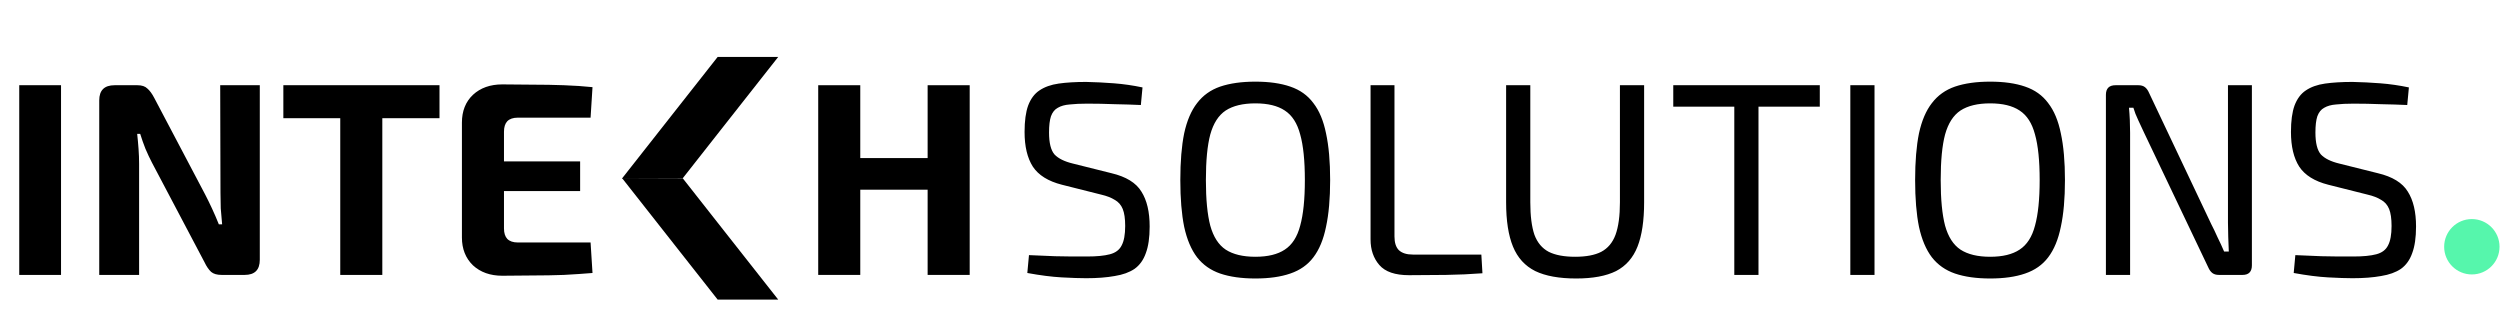
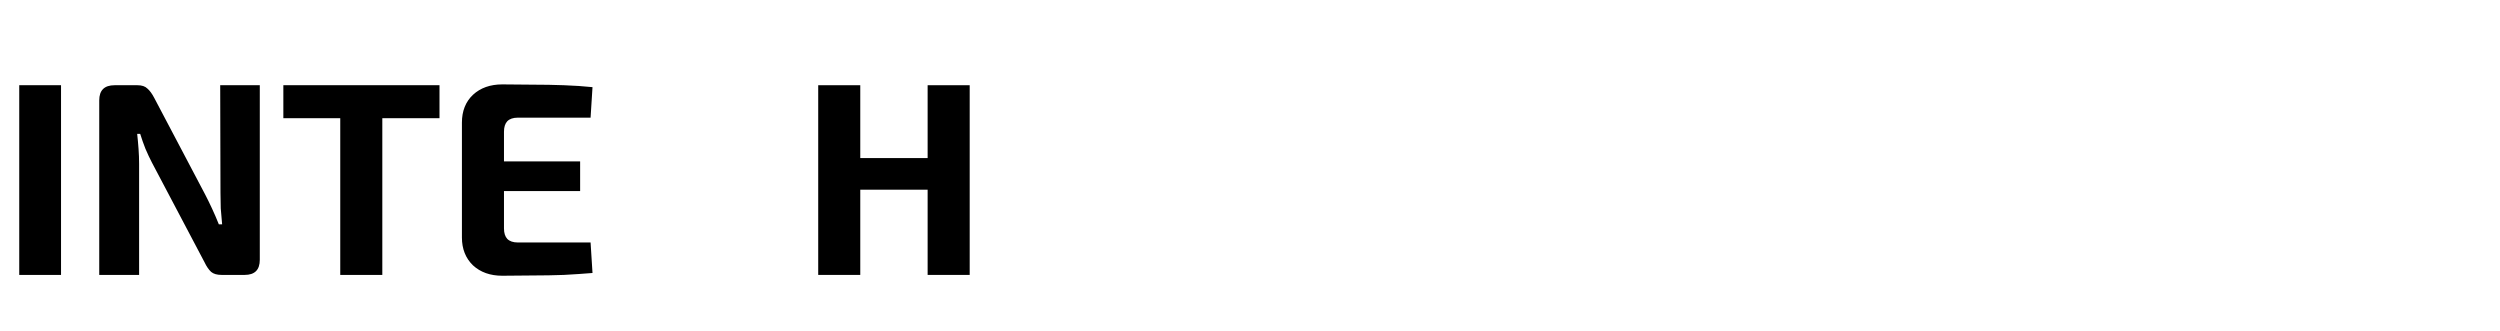
<svg xmlns="http://www.w3.org/2000/svg" width="1164" height="154" viewBox="0 0 1164 154" fill="none">
-   <circle cx="1150.89" cy="114.891" r="12.891" fill="#56F6AC" />
  <path d="M28.416 39.68V128H8.96V39.68H28.416ZM120.959 39.68V120.96C120.959 125.653 118.612 128 113.919 128H103.167C101.034 128 99.412 127.531 98.303 126.592C97.194 125.568 96.17 124.075 95.231 122.112L70.783 75.776C69.759 73.813 68.735 71.637 67.711 69.248C66.772 66.859 65.962 64.555 65.279 62.336H63.871C64.127 64.64 64.34 66.987 64.511 69.376C64.682 71.68 64.767 73.984 64.767 76.288V128H46.207V46.72C46.207 42.027 48.596 39.68 53.375 39.68H63.999C66.047 39.68 67.583 40.192 68.607 41.216C69.716 42.155 70.783 43.605 71.807 45.568L95.487 90.496C96.511 92.459 97.578 94.635 98.687 97.024C99.796 99.413 100.863 101.888 101.887 104.448H103.423C103.167 101.888 102.954 99.413 102.783 97.024C102.698 94.549 102.655 92.117 102.655 89.728L102.527 39.68H120.959ZM178.006 39.68V128H158.422V39.68H178.006ZM204.63 39.68V55.04H131.926V39.68H204.63ZM233.886 39.296C238.579 39.296 243.358 39.339 248.222 39.424C253.086 39.424 257.865 39.509 262.558 39.68C267.337 39.851 271.774 40.149 275.87 40.576L274.974 54.784H241.054C238.921 54.784 237.299 55.339 236.19 56.448C235.166 57.557 234.654 59.179 234.654 61.312V106.368C234.654 108.501 235.166 110.123 236.19 111.232C237.299 112.341 238.921 112.896 241.054 112.896H274.974L275.87 127.104C271.774 127.445 267.337 127.744 262.558 128C257.865 128.171 253.086 128.256 248.222 128.256C243.358 128.341 238.579 128.384 233.886 128.384C228.254 128.384 223.689 126.763 220.19 123.52C216.777 120.192 215.07 115.883 215.07 110.592V57.088C215.07 51.712 216.777 47.403 220.19 44.16C223.689 40.917 228.254 39.296 233.886 39.296ZM217.246 75.136H270.11V88.96H217.246V75.136Z" fill="black" />
  <path d="M400.544 39.68V128H380.96V39.68H400.544ZM433.312 73.6V88.32H399.52V73.6H433.312ZM451.488 39.68V128H431.904V39.68H451.488Z" fill="black" />
-   <path d="M505.712 38.144C509.893 38.229 514.203 38.443 518.64 38.784C523.077 39.125 527.515 39.765 531.952 40.704L531.184 48.896C527.515 48.725 523.461 48.597 519.024 48.512C514.587 48.341 510.32 48.256 506.224 48.256C503.067 48.256 500.336 48.384 498.032 48.64C495.813 48.811 493.979 49.323 492.528 50.176C491.077 50.944 490.011 52.267 489.328 54.144C488.731 55.936 488.432 58.453 488.432 61.696C488.432 66.56 489.285 69.973 490.992 71.936C492.784 73.813 495.643 75.221 499.568 76.16L517.488 80.64C524.315 82.261 528.965 85.12 531.44 89.216C534 93.227 535.28 98.645 535.28 105.472C535.28 110.592 534.683 114.731 533.488 117.888C532.379 121.045 530.629 123.477 528.24 125.184C525.851 126.805 522.779 127.915 519.024 128.512C515.269 129.195 510.832 129.536 505.712 129.536C502.811 129.536 499.013 129.408 494.32 129.152C489.712 128.896 484.379 128.213 478.32 127.104L479.088 118.784C484.123 118.955 488.176 119.125 491.248 119.296C494.32 119.381 496.965 119.424 499.184 119.424C501.403 119.424 503.707 119.424 506.096 119.424C510.619 119.424 514.16 119.083 516.72 118.4C519.365 117.717 521.2 116.352 522.224 114.304C523.333 112.256 523.888 109.227 523.888 105.216C523.888 101.803 523.504 99.157 522.736 97.28C521.968 95.403 520.731 93.995 519.024 93.056C517.403 92.032 515.312 91.221 512.752 90.624L494.448 86.016C488.048 84.395 483.525 81.579 480.88 77.568C478.32 73.557 477.04 68.181 477.04 61.44C477.04 56.32 477.595 52.224 478.704 49.152C479.899 45.995 481.648 43.648 483.952 42.112C486.341 40.491 489.328 39.424 492.912 38.912C496.496 38.4 500.763 38.144 505.712 38.144ZM584.502 38.016C590.902 38.016 596.321 38.784 600.758 40.32C605.281 41.856 608.865 44.416 611.51 48C614.241 51.499 616.203 56.192 617.398 62.08C618.678 67.968 619.318 75.221 619.318 83.84C619.318 92.459 618.678 99.712 617.398 105.6C616.203 111.488 614.241 116.224 611.51 119.808C608.865 123.307 605.281 125.824 600.758 127.36C596.321 128.896 590.902 129.664 584.502 129.664C578.102 129.664 572.641 128.896 568.118 127.36C563.681 125.824 560.097 123.307 557.366 119.808C554.635 116.224 552.63 111.488 551.35 105.6C550.155 99.712 549.558 92.459 549.558 83.84C549.558 75.221 550.155 67.968 551.35 62.08C552.63 56.192 554.635 51.499 557.366 48C560.097 44.416 563.681 41.856 568.118 40.32C572.641 38.784 578.102 38.016 584.502 38.016ZM584.502 48.128C578.699 48.128 574.091 49.237 570.678 51.456C567.35 53.675 564.961 57.387 563.51 62.592C562.145 67.712 561.462 74.795 561.462 83.84C561.462 92.8 562.145 99.883 563.51 105.088C564.961 110.293 567.35 114.005 570.678 116.224C574.091 118.443 578.699 119.552 584.502 119.552C590.305 119.552 594.87 118.443 598.198 116.224C601.611 114.005 604.001 110.293 605.366 105.088C606.817 99.883 607.542 92.8 607.542 83.84C607.542 74.795 606.817 67.712 605.366 62.592C604.001 57.387 601.611 53.675 598.198 51.456C594.87 49.237 590.305 48.128 584.502 48.128ZM649.266 39.68V110.08C649.266 112.981 649.949 115.115 651.314 116.48C652.765 117.845 654.941 118.528 657.842 118.528H689.714L690.226 127.232C684.679 127.659 679.005 127.915 673.202 128C667.485 128.085 661.767 128.128 656.05 128.128C649.565 128.128 644.957 126.549 642.226 123.392C639.495 120.235 638.13 116.267 638.13 111.488V39.68H649.266ZM765.502 39.68V94.208C765.502 102.741 764.478 109.611 762.43 114.816C760.382 120.021 757.054 123.819 752.446 126.208C747.838 128.512 741.651 129.664 733.886 129.664C725.95 129.664 719.593 128.512 714.814 126.208C710.035 123.819 706.579 120.021 704.446 114.816C702.313 109.611 701.246 102.741 701.246 94.208V39.68H712.51V94.208C712.51 100.523 713.15 105.557 714.43 109.312C715.795 112.981 718.014 115.627 721.086 117.248C724.158 118.784 728.254 119.552 733.374 119.552C738.494 119.552 742.547 118.784 745.534 117.248C748.606 115.627 750.825 112.981 752.19 109.312C753.555 105.557 754.238 100.523 754.238 94.208V39.68H765.502ZM818.752 39.68V128H807.488V39.68H818.752ZM847.296 39.68V49.664H779.072V39.68H847.296ZM872.775 39.68V128H861.511V39.68H872.775ZM926.627 38.016C933.027 38.016 938.446 38.784 942.883 40.32C947.406 41.856 950.99 44.416 953.635 48C956.366 51.499 958.328 56.192 959.523 62.08C960.803 67.968 961.443 75.221 961.443 83.84C961.443 92.459 960.803 99.712 959.523 105.6C958.328 111.488 956.366 116.224 953.635 119.808C950.99 123.307 947.406 125.824 942.883 127.36C938.446 128.896 933.027 129.664 926.627 129.664C920.227 129.664 914.766 128.896 910.243 127.36C905.806 125.824 902.222 123.307 899.491 119.808C896.76 116.224 894.755 111.488 893.475 105.6C892.28 99.712 891.683 92.459 891.683 83.84C891.683 75.221 892.28 67.968 893.475 62.08C894.755 56.192 896.76 51.499 899.491 48C902.222 44.416 905.806 41.856 910.243 40.32C914.766 38.784 920.227 38.016 926.627 38.016ZM926.627 48.128C920.824 48.128 916.216 49.237 912.803 51.456C909.475 53.675 907.086 57.387 905.635 62.592C904.27 67.712 903.587 74.795 903.587 83.84C903.587 92.8 904.27 99.883 905.635 105.088C907.086 110.293 909.475 114.005 912.803 116.224C916.216 118.443 920.824 119.552 926.627 119.552C932.43 119.552 936.995 118.443 940.323 116.224C943.736 114.005 946.126 110.293 947.491 105.088C948.942 99.883 949.667 92.8 949.667 83.84C949.667 74.795 948.942 67.712 947.491 62.592C946.126 57.387 943.736 53.675 940.323 51.456C936.995 49.237 932.43 48.128 926.627 48.128ZM1048.48 39.68V123.52C1048.48 126.507 1047.03 128 1044.13 128H1033.12C1031.84 128 1030.82 127.701 1030.05 127.104C1029.28 126.507 1028.64 125.611 1028.13 124.416L998.303 61.824C997.535 60.117 996.639 58.197 995.615 56.064C994.591 53.931 993.823 51.968 993.311 50.176H991.263C991.434 52.053 991.562 53.973 991.647 55.936C991.732 57.899 991.775 59.861 991.775 61.824V128H980.511V44.16C980.511 41.173 982.004 39.68 984.991 39.68H995.615C996.895 39.68 997.919 39.979 998.687 40.576C999.455 41.173 1000.1 42.069 1000.61 43.264L1029.54 104.32C1030.47 106.112 1031.46 108.16 1032.48 110.464C1033.59 112.683 1034.61 114.901 1035.55 117.12H1037.73C1037.64 114.816 1037.56 112.555 1037.47 110.336C1037.39 108.117 1037.34 105.899 1037.34 103.68V39.68H1048.48ZM1095.34 38.144C1099.52 38.229 1103.83 38.443 1108.27 38.784C1112.7 39.125 1117.14 39.765 1121.58 40.704L1120.81 48.896C1117.14 48.725 1113.09 48.597 1108.65 48.512C1104.21 48.341 1099.95 48.256 1095.85 48.256C1092.69 48.256 1089.96 48.384 1087.66 48.64C1085.44 48.811 1083.6 49.323 1082.15 50.176C1080.7 50.944 1079.64 52.267 1078.95 54.144C1078.36 55.936 1078.06 58.453 1078.06 61.696C1078.06 66.56 1078.91 69.973 1080.62 71.936C1082.41 73.813 1085.27 75.221 1089.19 76.16L1107.11 80.64C1113.94 82.261 1118.59 85.12 1121.07 89.216C1123.63 93.227 1124.91 98.645 1124.91 105.472C1124.91 110.592 1124.31 114.731 1123.11 117.888C1122 121.045 1120.25 123.477 1117.87 125.184C1115.48 126.805 1112.4 127.915 1108.65 128.512C1104.89 129.195 1100.46 129.536 1095.34 129.536C1092.44 129.536 1088.64 129.408 1083.95 129.152C1079.34 128.896 1074 128.213 1067.95 127.104L1068.71 118.784C1073.75 118.955 1077.8 119.125 1080.87 119.296C1083.95 119.381 1086.59 119.424 1088.81 119.424C1091.03 119.424 1093.33 119.424 1095.72 119.424C1100.24 119.424 1103.79 119.083 1106.35 118.4C1108.99 117.717 1110.83 116.352 1111.85 114.304C1112.96 112.256 1113.51 109.227 1113.51 105.216C1113.51 101.803 1113.13 99.157 1112.36 97.28C1111.59 95.403 1110.36 93.995 1108.65 93.056C1107.03 92.032 1104.94 91.221 1102.38 90.624L1084.07 86.016C1077.67 84.395 1073.15 81.579 1070.51 77.568C1067.95 73.557 1066.67 68.181 1066.67 61.44C1066.67 56.32 1067.22 52.224 1068.33 49.152C1069.52 45.995 1071.27 43.648 1073.58 42.112C1075.97 40.491 1078.95 39.424 1082.54 38.912C1086.12 38.4 1090.39 38.144 1095.34 38.144Z" fill="black" />
-   <path fill-rule="evenodd" clip-rule="evenodd" d="M316.524 48.882L334.143 26.504L362.33 26.514L333.946 62.565L333.947 62.565L317.875 83.007L289.605 83.104L316.524 48.883L316.524 48.882Z" fill="black" />
-   <path fill-rule="evenodd" clip-rule="evenodd" d="M316.524 117.118L334.143 139.496L362.33 139.486L333.946 103.435L333.947 103.435L317.875 82.993L289.605 82.896L316.524 117.117L316.524 117.118Z" fill="black" />
</svg>